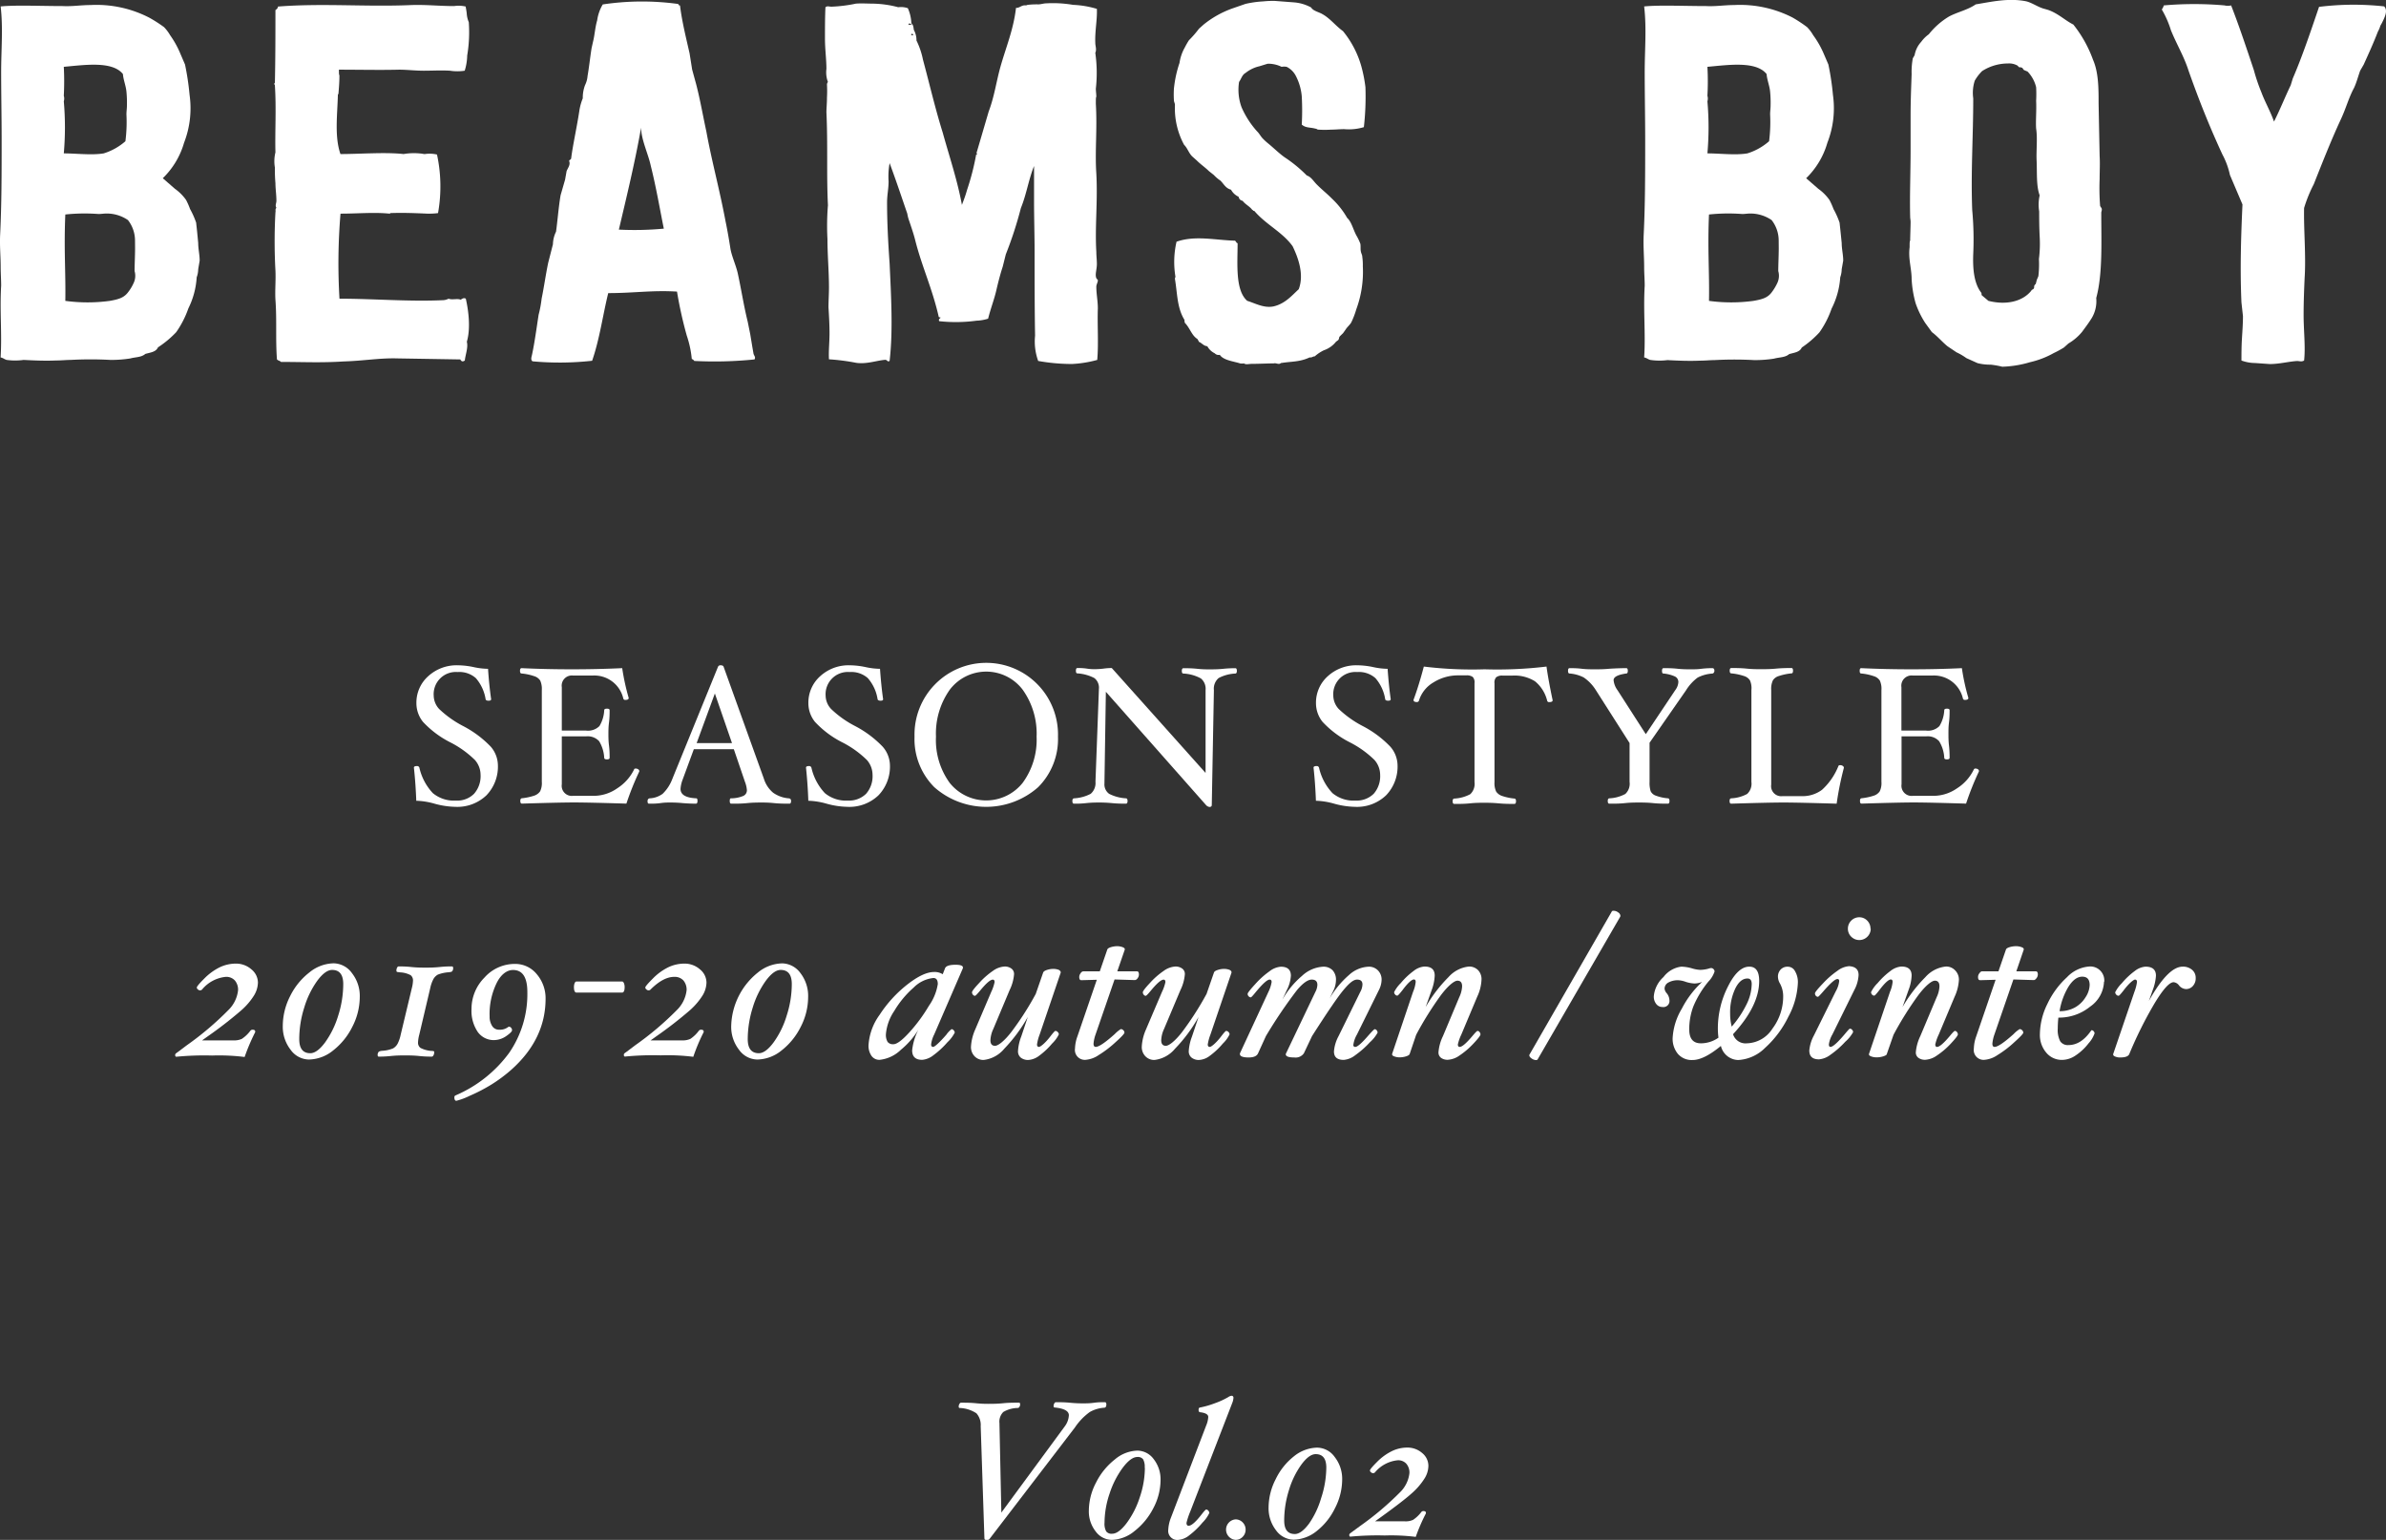
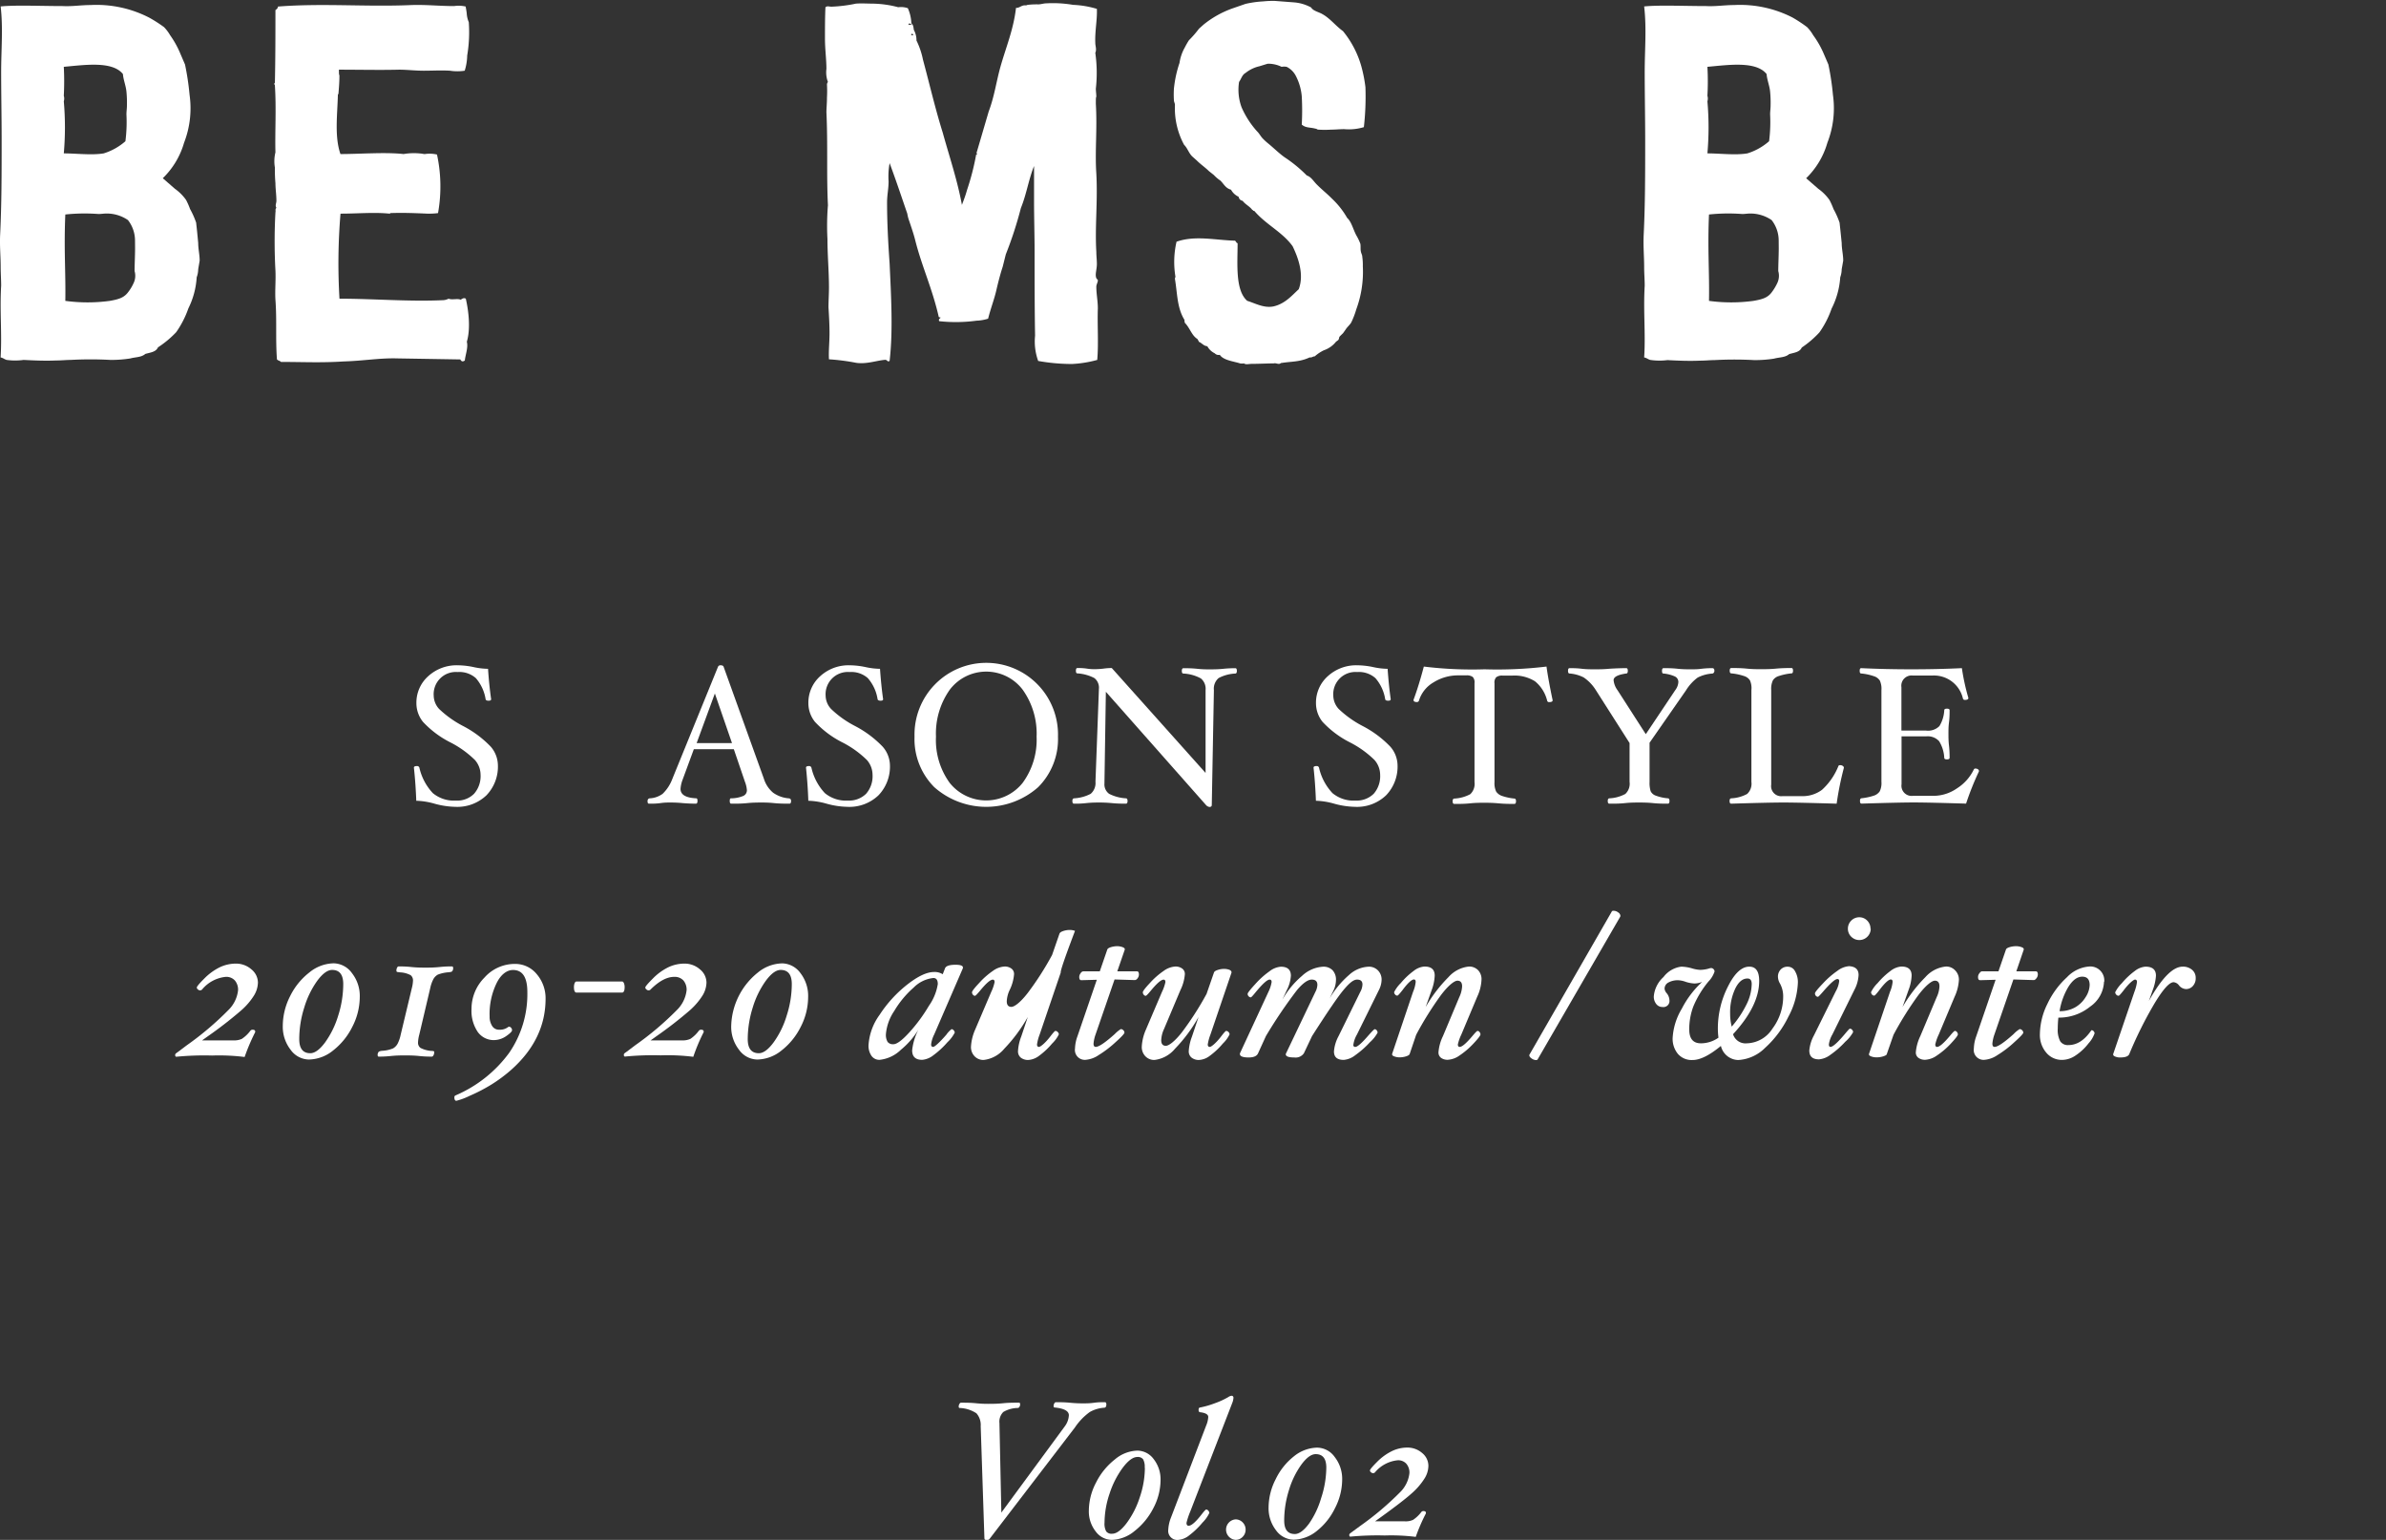
<svg xmlns="http://www.w3.org/2000/svg" viewBox="0 0 392.68 253.49">
  <rect x="0" y="0" width="392.68" height="253.49" fill="#333333" stroke="none" />
  <defs>
    <style>.cls-1{fill:#fff;}</style>
  </defs>
  <title>aw_v2</title>
  <g id="レイヤー_2" data-name="レイヤー 2">
    <g id="レイヤー_1-2" data-name="レイヤー 1">
      <path class="cls-1" d="M81.94,125.86a6.82,6.82,0,0,1-1.89,5.07,6.94,6.94,0,0,1-5.12,1.89,13.68,13.68,0,0,1-3.42-.52,12.15,12.15,0,0,0-3-.48c-.07-1.81-.19-3.63-.39-5.45,0-.17.16-.26.48-.26a.38.38,0,0,1,.42.26,9,9,0,0,0,2.22,4.2,5.45,5.45,0,0,0,3.78,1.22,3.91,3.91,0,0,0,3-1.12,4.39,4.39,0,0,0,1.07-3.14,3.72,3.72,0,0,0-.93-2.42,16.41,16.41,0,0,0-4-2.88,16,16,0,0,1-4.55-3.4,4.91,4.91,0,0,1-1.08-3.09,5.83,5.83,0,0,1,1.94-4.42,6.91,6.91,0,0,1,4.9-1.8,13.12,13.12,0,0,1,2.59.3,11.69,11.69,0,0,0,2.36.28c.12,1.88.3,3.53.51,5,0,.17-.14.25-.42.25s-.46-.08-.49-.25a6.93,6.93,0,0,0-1.61-3.47,4.09,4.09,0,0,0-3-1,3.65,3.65,0,0,0-3.93,3.91,3.3,3.3,0,0,0,.89,2.17,17.15,17.15,0,0,0,3.87,2.77,17.4,17.4,0,0,1,4.62,3.43A4.76,4.76,0,0,1,81.94,125.86Z" />
-       <path class="cls-1" d="M105.21,127a47,47,0,0,0-2.12,5.29c-4-.12-6.9-.19-8.61-.19s-4.55.07-8.59.19c-.17,0-.26-.15-.26-.44s.09-.42.26-.44a9.93,9.93,0,0,0,2-.42,1.94,1.94,0,0,0,1-.72,3.12,3.12,0,0,0,.28-1.57v-15.1a3.39,3.39,0,0,0-.26-1.56,1.8,1.8,0,0,0-1-.73,8.64,8.64,0,0,0-2.07-.44c-.17,0-.26-.15-.26-.44s.09-.44.26-.44q4,.19,8.27.19t8.29-.19a37.71,37.71,0,0,0,1.07,4.91c0,.21-.18.32-.56.32a.3.3,0,0,1-.33-.23,4.89,4.89,0,0,0-5.07-3.78H94.32a1.67,1.67,0,0,0-1.86,1.92v7.14h4a2.67,2.67,0,0,0,2.19-.74,5.53,5.53,0,0,0,.79-2.61c0-.17.15-.26.45-.26s.44.09.44.26c0,.53,0,1.21-.1,2s-.1,1.41-.1,1.91,0,1.14.1,1.92.1,1.52.1,2c0,.17-.15.26-.44.26s-.45-.09-.45-.26a5.88,5.88,0,0,0-.84-2.74,2.56,2.56,0,0,0-2.14-.79h-4v7.89a1.66,1.66,0,0,0,1.86,1.9h3.5a6.79,6.79,0,0,0,3.78-1.25,7.64,7.64,0,0,0,2.76-3.1c0-.1.13-.14.27-.14a.7.7,0,0,1,.4.12A.35.35,0,0,1,105.21,127Z" />
      <path class="cls-1" d="M130.19,131.86c0,.29-.09.44-.26.44-.73,0-1.57,0-2.5-.09s-1.49-.1-2.05-.1-1.47,0-2.43.1-1.88.09-2.6.09c-.17,0-.25-.14-.25-.44s.06-.44.19-.44a5.33,5.33,0,0,0,2-.38,1,1,0,0,0,.63-1,4.78,4.78,0,0,0-.32-1.34l-1.83-5.37h-6.58l-1.84,5a5.16,5.16,0,0,0-.35,1.54c0,.95.86,1.47,2.6,1.55.13,0,.19.15.19.44s-.09.44-.26.44q-1,0-2.13-.09c-.74-.07-1.39-.1-2-.1s-1,0-1.73.1-1.35.09-1.86.09c-.16,0-.24-.13-.24-.4s.12-.46.37-.48a3.9,3.9,0,0,0,2.11-.74,6.64,6.64,0,0,0,1.61-2.48l7.5-18.42a.42.42,0,0,1,.45-.26q.39,0,.48.24l6.63,18.44a4.89,4.89,0,0,0,1.51,2.29,5.16,5.16,0,0,0,2.56.93C130.08,131.44,130.19,131.59,130.19,131.86Zm-9.72-9.53-2.82-8.17-3,8.17Z" />
      <path class="cls-1" d="M146.46,125.86a6.82,6.82,0,0,1-1.89,5.07,6.92,6.92,0,0,1-5.12,1.89,13.74,13.74,0,0,1-3.42-.52,12.15,12.15,0,0,0-3-.48c-.06-1.81-.19-3.63-.38-5.45,0-.17.15-.26.48-.26a.38.38,0,0,1,.41.26,9,9,0,0,0,2.22,4.2,5.45,5.45,0,0,0,3.78,1.22,4,4,0,0,0,3-1.12,4.39,4.39,0,0,0,1.06-3.14,3.72,3.72,0,0,0-.93-2.42,16.41,16.41,0,0,0-4-2.88,16,16,0,0,1-4.55-3.4,4.91,4.91,0,0,1-1.08-3.09,5.83,5.83,0,0,1,1.94-4.42,6.91,6.91,0,0,1,4.9-1.8,13.12,13.12,0,0,1,2.59.3,11.69,11.69,0,0,0,2.36.28c.13,1.88.3,3.53.51,5,0,.17-.14.25-.41.25s-.47-.08-.5-.25a6.85,6.85,0,0,0-1.61-3.47,4.08,4.08,0,0,0-3-1,3.66,3.66,0,0,0-3.94,3.91,3.27,3.27,0,0,0,.9,2.17,16.68,16.68,0,0,0,3.87,2.77,17.48,17.48,0,0,1,4.61,3.43A4.76,4.76,0,0,1,146.46,125.86Z" />
      <path class="cls-1" d="M174.12,121.27a11.2,11.2,0,0,1-3.27,8.32,12.9,12.9,0,0,1-17.08,0,11.2,11.2,0,0,1-3.26-8.32,11.81,11.81,0,1,1,23.61,0Zm-3.52,0a12.43,12.43,0,0,0-2.29-7.73,7.53,7.53,0,0,0-12,0,12.49,12.49,0,0,0-2.27,7.73,12,12,0,0,0,2.26,7.61,7.68,7.68,0,0,0,12,0A12,12,0,0,0,170.6,121.27Z" />
      <path class="cls-1" d="M203.56,110.45c0,.27-.08.41-.25.43a6.49,6.49,0,0,0-2.75.74,2.3,2.3,0,0,0-.78,2l-.35,18.9c0,.21-.13.32-.39.32a.94.94,0,0,1-.51-.26L182,113.88l-.23,14.83a2.09,2.09,0,0,0,0,.24,1.9,1.9,0,0,0,.77,1.73,7,7,0,0,0,2.77.74c.17,0,.26.17.26.44s-.09.44-.26.44c-.56,0-1.32,0-2.29-.09s-1.61-.1-2.1-.1-1.26,0-2.17.1-1.55.09-2,.09c-.18,0-.26-.15-.26-.44s.09-.42.29-.44a6.73,6.73,0,0,0,2.72-.74,2.35,2.35,0,0,0,.79-2l.56-15.1v-.14a2,2,0,0,0-.75-1.82,7,7,0,0,0-2.81-.77c-.15,0-.22-.15-.22-.44s.08-.44.25-.44c.38,0,.9,0,1.57.1s1.05.09,1.35.09a12.3,12.3,0,0,0,1.35-.09,10.63,10.63,0,0,1,1.38-.1l15.44,17.27V113.6a2.2,2.2,0,0,0-.78-1.92,6.62,6.62,0,0,0-2.88-.8c-.17,0-.25-.16-.25-.43s.08-.45.25-.45c.58,0,1.35,0,2.31.1s1.59.09,2.09.09,1.25,0,2.16-.09,1.56-.1,2-.1C203.48,110,203.56,110.15,203.56,110.45Z" />
      <path class="cls-1" d="M230,125.86a6.82,6.82,0,0,1-1.89,5.07,6.92,6.92,0,0,1-5.12,1.89,13.68,13.68,0,0,1-3.42-.52,12.15,12.15,0,0,0-3-.48c-.07-1.81-.19-3.63-.39-5.45,0-.17.16-.26.48-.26a.38.38,0,0,1,.42.26,9,9,0,0,0,2.22,4.2,5.45,5.45,0,0,0,3.78,1.22,4,4,0,0,0,3-1.12,4.39,4.39,0,0,0,1.06-3.14,3.72,3.72,0,0,0-.93-2.42,16.41,16.41,0,0,0-4-2.88,16,16,0,0,1-4.55-3.4,4.91,4.91,0,0,1-1.08-3.09,5.83,5.83,0,0,1,1.94-4.42,6.91,6.91,0,0,1,4.9-1.8,13.12,13.12,0,0,1,2.59.3,11.69,11.69,0,0,0,2.36.28c.13,1.88.3,3.53.51,5,0,.17-.14.25-.42.25s-.46-.08-.49-.25a6.93,6.93,0,0,0-1.61-3.47,4.09,4.09,0,0,0-3-1,3.65,3.65,0,0,0-3.93,3.91,3.3,3.3,0,0,0,.89,2.17,17.15,17.15,0,0,0,3.87,2.77,17.4,17.4,0,0,1,4.62,3.43A4.76,4.76,0,0,1,230,125.86Z" />
      <path class="cls-1" d="M255.53,115.28c0,.2-.19.3-.58.3a.3.3,0,0,1-.32-.22,5.92,5.92,0,0,0-2-3.2,6.36,6.36,0,0,0-3.8-.94h-1.51a1.59,1.59,0,0,0-1.07.26,1.26,1.26,0,0,0-.29,1v16.27a3.17,3.17,0,0,0,.28,1.57,1.93,1.93,0,0,0,1,.72,9.27,9.27,0,0,0,2,.42c.17,0,.26.17.26.44s-.09.44-.26.44c-.72,0-1.57,0-2.57-.09s-1.73-.1-2.36-.1-1.46,0-2.41.1-1.85.09-2.57.09c-.17,0-.26-.15-.26-.44s.09-.42.26-.44a6.22,6.22,0,0,0,2.64-.72,2.32,2.32,0,0,0,.7-2V112.44a1.26,1.26,0,0,0-.29-1,1.66,1.66,0,0,0-1.09-.26h-1.25a7.58,7.58,0,0,0-4.11,1.15,5.25,5.25,0,0,0-2.4,3,.34.34,0,0,1-.36.24c-.36,0-.54-.12-.54-.35.6-1.62,1.16-3.44,1.7-5.49a65.52,65.52,0,0,0,10,.45,67.81,67.81,0,0,0,10.19-.45Q254.8,111.82,255.53,115.28Z" />
      <path class="cls-1" d="M282.15,110.44a.49.49,0,0,1-.11.31.32.32,0,0,1-.24.13,6.19,6.19,0,0,0-2.4.66,7.5,7.5,0,0,0-1.92,2.1l-6,8.63v6.44a4.58,4.58,0,0,0,.18,1.54,1.47,1.47,0,0,0,.85.73,7.51,7.51,0,0,0,2,.44c.17,0,.25.17.25.44s-.08.44-.25.44c-.72,0-1.53,0-2.42-.09s-1.63-.1-2.29-.1-1.44,0-2.38.1-1.85.09-2.56.09c-.18,0-.26-.15-.26-.44s.08-.42.26-.44a6.12,6.12,0,0,0,2.63-.72,2.3,2.3,0,0,0,.7-2v-6.38l-5.55-8.71a7,7,0,0,0-2-2.09,6.11,6.11,0,0,0-2.33-.65c-.17,0-.25-.15-.25-.44s.08-.44.25-.44c.51,0,1.19,0,2,.1s1.7.09,2.28.09,1.29,0,2.25-.09c1.12-.07,2.06-.1,2.81-.1.17,0,.25.15.25.44s-.08.44-.25.44c-1.39.2-2.09.56-2.09,1.1a3.36,3.36,0,0,0,.66,1.67l4.64,7.22,4.85-7.25a2.45,2.45,0,0,0,.51-1.32,1,1,0,0,0-.57-.93,5.91,5.91,0,0,0-1.93-.49c-.13,0-.19-.15-.19-.44s.08-.44.25-.44c.63,0,1.4,0,2.31.1s1.63.09,2.22.09,1.12,0,1.73-.09a15.71,15.71,0,0,1,1.76-.1C282.06,110,282.15,110.15,282.15,110.44Z" />
      <path class="cls-1" d="M303.46,126.4a50.88,50.88,0,0,0-1.19,5.9c-4.09-.12-7-.19-8.74-.19s-4.58.07-8.62.19c-.17,0-.26-.15-.26-.44s.09-.42.26-.44a6.12,6.12,0,0,0,2.63-.72,2.3,2.3,0,0,0,.7-2v-15.1A3.17,3.17,0,0,0,288,112a1.77,1.77,0,0,0-1-.72,9.25,9.25,0,0,0-2.07-.43c-.17,0-.26-.15-.26-.44s.09-.44.26-.44c.71,0,1.57,0,2.56.1s1.76.09,2.41.09,1.45,0,2.39-.09,1.83-.1,2.55-.1c.17,0,.25.15.25.44s-.08.44-.25.44a9.4,9.4,0,0,0-2.06.43,1.78,1.78,0,0,0-1,.71,3.3,3.3,0,0,0-.28,1.59v15.58a1.66,1.66,0,0,0,1.86,1.9h3.18a5.3,5.3,0,0,0,3.33-1.05,10.59,10.59,0,0,0,2.7-3.93q.06-.12.3-.12a.75.75,0,0,1,.4.12A.38.38,0,0,1,303.46,126.4Z" />
      <path class="cls-1" d="M325.68,127a46.88,46.88,0,0,0-2.11,5.29c-4-.12-6.9-.19-8.61-.19s-4.56.07-8.6.19c-.17,0-.25-.15-.25-.44s.08-.42.25-.44a9.9,9.9,0,0,0,2-.42,1.87,1.87,0,0,0,1-.72,3.12,3.12,0,0,0,.28-1.57v-15.1a3.26,3.26,0,0,0-.26-1.56,1.8,1.8,0,0,0-1-.73,8.64,8.64,0,0,0-2.07-.44c-.17,0-.25-.15-.25-.44s.08-.44.25-.44c2.7.13,5.45.19,8.27.19s5.61-.06,8.3-.19a36.13,36.13,0,0,0,1.07,4.91c0,.21-.19.32-.56.32a.31.31,0,0,1-.34-.23,4.89,4.89,0,0,0-5.07-3.78H314.8a1.68,1.68,0,0,0-1.87,1.92v7.14H317a2.64,2.64,0,0,0,2.18-.74,5.52,5.52,0,0,0,.8-2.61c0-.17.15-.26.44-.26s.44.09.44.26c0,.53,0,1.21-.1,2s-.09,1.41-.09,1.91,0,1.14.09,1.92.1,1.52.1,2c0,.17-.15.26-.44.26s-.44-.09-.44-.26a5.75,5.75,0,0,0-.85-2.74,2.54,2.54,0,0,0-2.13-.79h-4.05v7.89a1.67,1.67,0,0,0,1.87,1.9h3.49a6.84,6.84,0,0,0,3.79-1.25,7.54,7.54,0,0,0,2.75-3.1.27.27,0,0,1,.28-.14.72.72,0,0,1,.4.12A.34.34,0,0,1,325.68,127Z" />
      <path class="cls-1" d="M1.1,59.25c-.33-.08-.58-.33-1-.41C.35,54.93-.06,51.27.19,47c0-1-.08-2-.08-3.08,0-1.74-.17-3.32-.09-5.23.25-5,.25-10.14.25-15.79,0-3.66-.08-7.4-.08-11.06S.52,4.63.11,1.06C2.51.81,6.92,1,10.33,1c1.58.08,3-.17,4.57-.17a18.93,18.93,0,0,1,9.65,2.07A22.4,22.4,0,0,1,27,4.47,6.8,6.8,0,0,1,28,5.8,15.16,15.16,0,0,1,29.7,8.88l.75,1.74a43.91,43.91,0,0,1,.75,5,15.71,15.71,0,0,1-.91,7.89,13.21,13.21,0,0,1-3.5,5.83l2,1.74a7.75,7.75,0,0,1,1.83,1.83,11.49,11.49,0,0,1,.66,1.5,13.62,13.62,0,0,1,1,2.24l.17,1.58L32.62,40c0,1,.24,1.91.24,2.91l-.24,1.41a4,4,0,0,1-.25,1.33A13.28,13.28,0,0,1,31,50.77a15.82,15.82,0,0,1-2,3.91A16.45,16.45,0,0,1,26,57.18c-.33.75-1.16.83-2.08,1.08-.66.58-1.57.5-2.49.75a20.45,20.45,0,0,1-3.24.24,59.91,59.91,0,0,0-6.57,0c-.75,0-1.5.09-2.41.09-1.74.08-3.58,0-5.32-.09A10.28,10.28,0,0,1,1.1,59.25Zm9.4-43.48a1.56,1.56,0,0,1,0,.91,49.06,49.06,0,0,1,0,8.57c2.08,0,4.57.33,6.57,0a9.83,9.83,0,0,0,3.57-2,24.71,24.71,0,0,0,.17-4.41c0-.58.08-.92.08-1.5a18.73,18.73,0,0,0-.08-2.24c-.09-1-.5-1.91-.58-2.91C18.48,10,13.9,10.7,10.5,11A45.58,45.58,0,0,1,10.5,15.77ZM22.22,39.55a5.49,5.49,0,0,0-1.16-3.32,6.17,6.17,0,0,0-3.58-1.08c-.41,0-.83.08-1.25.08a30.28,30.28,0,0,0-5.48.08c-.25,5.74.08,9.56,0,14.22a27.15,27.15,0,0,0,7.32,0c1.41-.25,2.32-.5,3-1.41a7.33,7.33,0,0,0,.91-1.5,2.79,2.79,0,0,0,.17-2c0-1.08.08-2.49.08-3.74Z" />
      <path class="cls-1" d="M76.83,56.26c.25.92-.24,2.16-.33,3.08-.33.25-.58.17-.74-.17L65.44,59c-2.91-.09-5.65.41-8.89.5-3.66.24-6.73.08-10.31.08-.25-.25-.42-.17-.66-.42-.25-3.33,0-6.56-.25-9.81-.09-1.58.08-3.24,0-4.82a87.1,87.1,0,0,1,0-9.56c.08-.33-.09-.5.16-.75-.25-.41,0-.75,0-1.16,0-1-.16-2-.16-2.91a24.72,24.72,0,0,1-.09-2.58,6.09,6.09,0,0,1,.09-2.49c-.09-3.25.16-7.32-.09-11,0-.08,0-.08-.08-.16v-.26h.08c.09-4.07.09-8.39.09-12,.25-.17.41-.33.41-.58,7.32-.58,14.63.08,22-.25,2.33-.08,4.65.17,7,.17a4.92,4.92,0,0,1,1.91.08c0,.17.09.5.16,1.08a4.41,4.41,0,0,0,.34,1.49,23.08,23.08,0,0,1-.26,5.49,8.82,8.82,0,0,1-.41,2.5,7.77,7.77,0,0,1-2.41,0c-1.58-.09-2.74,0-4.32,0-1.41,0-2.75-.17-4.08-.17-3.24.08-6.48,0-9.89,0,0,.58,0,.83.08.92v.16c0,1-.08,1.91-.16,2.91l-.09.09c-.08,3.4-.58,6.89.42,9.81,3.25,0,7.4-.34,10.39,0a10,10,0,0,1,2.75-.09c.24,0,.5.09.75.09a5.34,5.34,0,0,1,2,.08,24.93,24.93,0,0,1,.17,9.64,11.47,11.47,0,0,1-1.75.09c-2.07-.09-4.08-.17-6.15-.09,0,.09,0,.17-.09.09-2.57-.26-5.15,0-8.06,0a98,98,0,0,0-.17,14c5.41,0,11.56.5,16.88.25a2.26,2.26,0,0,0,1.08-.25c.59.25,1.42-.08,2,.17.33-.25.58-.33.83-.17C77.08,51,77.5,54,76.83,56.26Z" />
-       <path class="cls-1" d="M124,58.17c.08.42.42.59.17,1a65.2,65.2,0,0,1-9.9.25.89.89,0,0,0-.42-.33,16.72,16.72,0,0,0-.82-3.83A66.87,66.87,0,0,1,111.42,48c-4.08-.25-7.07.25-11.32.25-.9,3.66-1.41,7.56-2.65,11.14a48.73,48.73,0,0,1-9.81.09c-.34-.26-.17-.67-.08-1.09.41-1.91.74-4.32,1.08-6.56a18.8,18.8,0,0,0,.5-2.67c.41-2,.66-3.9,1.08-5.9L91,40.21a5,5,0,0,1,.51-2.07c.24-1.66.41-4,.75-6L93,29.57l.25-1.41c.25-.58.67-1.08.41-1.66.09-.25.26-.17.34-.41.25-2.08.91-5,1.33-7.74a9,9,0,0,1,.58-2.16A5.89,5.89,0,0,1,96.29,14a4.13,4.13,0,0,0,.41-1.5c.25-1.41.41-3,.66-4.57l.26-1.16c.24-.92.33-2.33.66-3.41A7,7,0,0,1,99.2.73,43.59,43.59,0,0,1,111.5.64c.25,0,.16.34.41.25.34,2.74,1,5.32,1.58,7.9l.42,2.66.66,2.41c.67,2.58,1.09,5.07,1.67,7.74.91,5,2.16,9.47,3.16,14.79.33,1.58.58,3.08.83,4.66.25,1.25.83,2.49,1.16,3.82.59,2.66,1,5.41,1.66,8.07l.42,2.08.33,2ZM109.25,37.64c-.66-3.24-1.24-6.73-2.16-10.4-.41-1.9-1.58-4.31-1.58-6.23-1,5.66-2.33,11.15-3.66,16.79A52.59,52.59,0,0,0,109.25,37.64Z" />
      <path class="cls-1" d="M180.58,59.25a19.15,19.15,0,0,1-4.16.67,31.58,31.58,0,0,1-5.56-.5,9.46,9.46,0,0,1-.51-4.16c-.08-4.65-.08-9.06-.08-14,0-2.24-.09-5.57-.09-8.14V27.33c-.9,2.24-1.24,4.66-2.16,6.9a63.79,63.79,0,0,1-2.49,7.65l-.5,2c-.41,1.25-.75,2.58-1.08,4s-.91,2.91-1.33,4.58a7,7,0,0,1-1.91.33,25.2,25.2,0,0,1-6.15.08c-.09-.33,0-.33.25-.58-.09-.08-.34,0-.34-.24-1.08-4.66-2.74-8.16-3.82-12.4-.26-1.08-.67-2.24-1-3.24a6.26,6.26,0,0,1-.33-1.24c-.92-2.67-1.83-5.41-2.91-8.32a12.32,12.32,0,0,0-.17,3c0,1.24-.25,2.24-.25,3.48,0,3.25.17,6.49.42,10.07.24,5.32.58,11,0,16-.33.25-.33-.08-.66-.17-1.42.09-3.08.75-4.83.5a34.82,34.82,0,0,0-4.49-.58c-.08-1.41.09-2.74.09-4.32,0-1.41-.09-2.91-.17-4.24,0-1.08.08-2.17.08-3.24,0-2.67-.25-5.32-.25-8a41.28,41.28,0,0,1,.08-5.56c-.25-5.08,0-10-.25-15.3,0-.67.09-1.49.09-2.41a19.39,19.39,0,0,0,0-2.16.65.65,0,0,1,.16-.42,4.48,4.48,0,0,1-.25-2.16c0-1.58-.24-3.25-.24-5s0-3.5.08-5.15c.33-.25.58-.09,1-.09a23.64,23.64,0,0,0,4-.5c.91-.08,1.91,0,2.91,0a17.32,17.32,0,0,1,4.07.59,3.43,3.43,0,0,1,1.58.16,6.69,6.69,0,0,1,.58,2.5c.34.25.34.66.41,1.08a3.51,3.51,0,0,1,.43,1.74,12.93,12.93,0,0,1,1.07,3.16c1.08,4,2,8,3.25,12,1.08,3.91,2.41,7.82,3.16,11.9.25-.67.58-1.5.83-2.42a41.22,41.22,0,0,0,1.49-5.74c0-.24.26-.08.17-.33-.08.09-.08,0-.08-.08l2-6.82c.92-2.41,1.25-4.91,1.92-7.31.91-3.24,2.16-6.15,2.57-9.73.59,0,.75-.33,1.34-.42h.24c.25,0,.25-.08.34-.08a12.74,12.74,0,0,1,1.75-.08c.41,0,.9-.17,1.32-.17a19.53,19.53,0,0,1,4.41.25,15.61,15.61,0,0,1,3.91.66c.08,1.75-.34,3.66-.26,5.58,0,.58.26,1.07,0,1.66a23.24,23.24,0,0,1,.09,5.9c0,.41.08.92.08,1.33-.08.08-.08.42-.08,1.16.25,4.24-.17,7.9.08,11.48.25,4.65-.25,8.81,0,12.88,0,.67.09,1.34.09,2,0,.92-.34,1.74-.09,2.33.09.25.25.16.25.41s-.25.67-.25,1c0,1.24.25,2.33.25,3.57C180.58,53.52,180.82,56.51,180.58,59.25Zm-31-55.36c-.08,0-.08.25,0,.25,0-.25.67.16.41-.17-.08.08-.08.08-.08,0l-.08-.08Zm.5,1.66c0,.09-.17,0-.09.25.17,0,.26,0,.34-.09C150.24,5.64,150.15,5.55,150.07,5.55Z" />
      <path class="cls-1" d="M224.72,14.36a44.6,44.6,0,0,1-.26,6.57,8.53,8.53,0,0,1-3.24.33c-.75,0-1.41.08-2.16.08a16,16,0,0,1-2.08,0c-.25,0-.25-.16-.49-.16-.92-.25-1.58-.09-2.25-.67a42.36,42.36,0,0,0,0-4.65,8.92,8.92,0,0,0-1-3.41A3.39,3.39,0,0,0,211.75,11a2.56,2.56,0,0,0-.83,0,5,5,0,0,0-2.25-.51c-.08,0-.58.17-1.41.42A5.62,5.62,0,0,0,205,12c-.59.33-.67.91-1.08,1.49a8.35,8.35,0,0,0,.41,4.16,14.68,14.68,0,0,0,2.58,4c.34.32.58.82.92,1.16a9.38,9.38,0,0,0,.91.83c.91.75,1.74,1.58,2.66,2.24a22.43,22.43,0,0,1,3.66,3c.75.26,1.08.92,1.66,1.5.92.92,1.58,1.41,2.5,2.33a13.59,13.59,0,0,1,2.49,3.16c.75.67,1,2,1.58,3a8.24,8.24,0,0,1,.59,1.25c.08.42,0,.83.08,1.25s.24.58.24.91a9.37,9.37,0,0,1,.09,1.58,17.83,17.83,0,0,1-1.08,7.07,13.52,13.52,0,0,1-.83,2.16c-.25.42-.67.75-.92,1.16l-.42.59-.5.49c-.25.25-.08.42-.32.67l-.34.25a4.32,4.32,0,0,1-2,1.41,6.53,6.53,0,0,0-1.5,1c-.33,0-.5.25-.83.17-1.58.75-2.91.66-4.57.91-.25,0-.25.16-.51.16s-.58-.16-.83-.08c-1,0-2.4.08-3.65.08-.41,0-1,.17-1.25-.08a1.83,1.83,0,0,1-.66,0c-1-.33-2.75-.5-3.33-1.41a.85.85,0,0,1-.83-.25A2.73,2.73,0,0,1,198.7,57c-.67-.08-.84-.5-1.42-.75,0-.25-.25-.33-.17-.42-1-.58-1.24-1.82-2.16-2.74.09-.25-.08-.16,0-.41-1.25-2-1.17-4.33-1.58-6.74,0-.16,0-.25.09-.33a14.82,14.82,0,0,1,.17-5.82c3.07-1.08,6.39-.25,9.63-.17.26.25.17.34.42.42,0,3.33-.42,7.73,1.58,9.48,1.33.41,2.75,1.24,4.33.92,1.91-.43,3.07-1.84,4.15-2.83.92-2.42-.08-5.16-1-7.07-1.66-2.33-4.4-3.57-6.31-5.82-.26,0-.09-.08-.34-.17-.41-.58-1.16-.91-1.58-1.49a.78.78,0,0,1-.66-.67,2.67,2.67,0,0,1-1.25-1.16c-.91-.25-1.16-.92-1.75-1.5a6,6,0,0,1-1.08-.92l-.83-.66c-.58-.58-1.33-1.08-2-1.75l-.74-.66c-.58-.58-.75-1.33-1.33-1.91a12.63,12.63,0,0,1-1.5-6.57c0-.24-.17-.5-.17-.75a15.22,15.22,0,0,1,0-1.91,19.09,19.09,0,0,1,.92-4.24A7.24,7.24,0,0,1,195,7.8a12.17,12.17,0,0,1,.67-1.17,17.68,17.68,0,0,0,1.66-1.91l.75-.67a16.09,16.09,0,0,1,4.74-2.66l2.16-.75a17.13,17.13,0,0,1,2.91-.41,15.9,15.9,0,0,1,1.91-.08l3.15.24a7,7,0,0,1,2.83.84c.34.58,1.25.74,1.83,1.08,1.33.74,2.16,1.91,3.42,2.82a16,16,0,0,1,3,5.74A23.31,23.31,0,0,1,224.72,14.36Z" />
      <path class="cls-1" d="M271.59,59.25c-.33-.08-.58-.33-1-.41.26-3.91-.16-7.57.09-11.81,0-1-.09-2-.09-3.08,0-1.74-.16-3.32-.08-5.23.25-5,.25-10.14.25-15.79,0-3.66-.08-7.4-.08-11.06s.33-7.24-.09-10.81C273,.81,277.41,1,280.83,1c1.57.08,3-.17,4.57-.17A18.91,18.91,0,0,1,295,2.88a22.4,22.4,0,0,1,2.41,1.59,6.73,6.73,0,0,1,1,1.33,15.18,15.18,0,0,1,1.75,3.08l.75,1.74a43.91,43.91,0,0,1,.75,5,15.6,15.6,0,0,1-.92,7.89,13.19,13.19,0,0,1-3.49,5.83l2,1.74a7.75,7.75,0,0,1,1.83,1.83,11.43,11.43,0,0,1,.67,1.5,13.62,13.62,0,0,1,1,2.24l.17,1.58L303.1,40c0,1,.25,1.91.25,2.91l-.25,1.41a4.2,4.2,0,0,1-.24,1.33,13.28,13.28,0,0,1-1.42,5.15,15.51,15.51,0,0,1-2,3.91,16.39,16.39,0,0,1-2.91,2.5c-.33.75-1.17.83-2.07,1.08-.67.58-1.58.5-2.5.75a20.45,20.45,0,0,1-3.24.24,59.91,59.91,0,0,0-6.57,0c-.75,0-1.49.09-2.41.09-1.75.08-3.57,0-5.32-.09A10.27,10.27,0,0,1,271.59,59.25ZM281,15.77a1.56,1.56,0,0,1,0,.91,49.06,49.06,0,0,1,0,8.57c2.09,0,4.58.33,6.58,0a9.83,9.83,0,0,0,3.57-2,24.71,24.71,0,0,0,.17-4.41c0-.58.08-.92.08-1.5a18.73,18.73,0,0,0-.08-2.24c-.09-1-.5-1.91-.58-2.91C289,10,284.4,10.7,281,11A43,43,0,0,1,281,15.77Zm11.73,23.78a5.49,5.49,0,0,0-1.16-3.32A6.19,6.19,0,0,0,288,35.15c-.41,0-.83.08-1.25.08a30.42,30.42,0,0,0-5.49.08c-.25,5.74.09,9.56,0,14.22a27.15,27.15,0,0,0,7.32,0c1.42-.25,2.33-.5,3-1.41a8.35,8.35,0,0,0,.91-1.5,2.79,2.79,0,0,0,.17-2c0-1.08.08-2.49.08-3.74Z" />
-       <path class="cls-1" d="M345.91,34.48c0,.25-.09.33-.09.58,0,4.66.25,10.06-.83,14a5.43,5.43,0,0,1-.75,3.32c-.58.92-.91,1.33-1.58,2.25a8.44,8.44,0,0,1-2.24,1.91l-.75.67a16.08,16.08,0,0,1-1.67.91,14.5,14.5,0,0,1-3.89,1.5,17.75,17.75,0,0,1-4.58.75,14.17,14.17,0,0,0-1.91-.34,8.38,8.38,0,0,1-2.16-.25l-1.84-.83A9.85,9.85,0,0,0,322,58l-1.49-1c-.91-.75-1.66-1.66-2.57-2.33l-1.09-1.5a14.81,14.81,0,0,1-1.58-3.24,18,18,0,0,1-.66-4c0-1.74-.58-3.32-.33-5.23,0-.67,0-1,.09-1.09,0-.74.07-2.32.07-3.07,0-.33-.07-.58-.07-.83-.09-3.57.07-7.32.07-11.06V19.1c0-2.42.08-4.32.17-6.9a12.22,12.22,0,0,1,.16-2.41c0-.25.26-.5.34-.75a4.34,4.34,0,0,1,1.08-2.16,5.44,5.44,0,0,1,1.25-1.24,12.33,12.33,0,0,1,3.32-2.92c1.41-.75,3.08-1.08,4.4-2,2.58-.42,5.41-1.09,8.32-.5,1,.25,2,1,3,1.24l.59.17c1.66.58,2.82,1.75,4.15,2.41a20.36,20.36,0,0,1,3.25,5.82c.91,2.08.91,4.74.91,7.16l.17,8.64c.08,1.25,0,2.58,0,3.82a37.52,37.52,0,0,0,.08,4.41C345.74,34.15,345.91,34.23,345.91,34.48Zm-10.23,4.41c-.08-1.67-.08-3-.08-4.08a7.11,7.11,0,0,1,.08-2.65c-.58-1.59-.41-3.75-.5-5.75-.08-1.57.17-3.65-.08-5.23-.09-1.25.08-3,0-4.58a20.92,20.92,0,0,0,0-2.24,5.57,5.57,0,0,0-1.41-2.58l-.59-.25c-.25-.25-.16-.33-.42-.41-.07-.08-.32,0-.41-.08l-.25-.25a2.83,2.83,0,0,0-1.58-.34,7.86,7.86,0,0,0-4.23,1.25A7.39,7.39,0,0,0,325,13.28a6.51,6.51,0,0,0-.25,2.91c0,6.4-.41,12.06-.17,18.37a52.6,52.6,0,0,1,.17,7.23c-.09,2.33.08,4.83,1.33,6.41.08.24,0,.33.08.41l1.09.92c3,.75,5.64.08,7.05-1.67.09-.24.34-.16.43-.41.08-.08,0-.33.08-.42.09-.24.24-.24.24-.33l.17-.66a6.39,6.39,0,0,0,.25-.59,16.91,16.91,0,0,0,.09-2.82A19.83,19.83,0,0,0,335.68,38.89Z" />
-       <path class="cls-1" d="M392,3.8l-.24.42a5,5,0,0,1-.42,1c-.74,1.92-1.58,3.75-2.33,5.41l-.58,1c-.33.91-.58,1.91-1,2.82-.91,1.67-1.33,3.41-2.24,5.32-1.58,3.41-3.08,7.24-4.4,10.56a22.79,22.79,0,0,0-1.59,3.91c-.08,3.57.33,7.82.09,11.47-.09,2-.17,4.08-.17,6.16,0,2.57.33,5.23.08,7.48-.42.25-.75.08-1.16.08-1.42.09-2.91.5-4.49.5l-2.42-.17a6.64,6.64,0,0,1-2.24-.41c0-1,0-2.25.08-3.57s.17-2.5.17-3.74l-.25-2.25c-.24-5.33-.08-10.81.17-16.13L367,28.82a12.81,12.81,0,0,0-1.25-3.4c-2-4.33-3.82-8.82-5.57-13.8-.74-2.33-2-4.41-2.9-6.65a16.11,16.11,0,0,0-1.5-3.41,1.91,1.91,0,0,0,.33-.67,57.31,57.31,0,0,1,10,0,2.19,2.19,0,0,0,1.08,0c1.33,3.41,2.49,6.91,3.74,10.64a30.34,30.34,0,0,0,1.24,3.66c.58,1.58,1.5,3.16,2.08,4.83,1-2,1.83-4.08,2.75-6l.33-1.08c1.58-3.66,3-7.9,4.33-11.81a46.11,46.11,0,0,1,10.71-.08C393.05,1.73,392.46,2.88,392,3.8Z" />
      <path class="cls-1" d="M42.45,161.74a4.26,4.26,0,0,1-.68,2.19,11.09,11.09,0,0,1-2.12,2.44,66.9,66.9,0,0,1-5.29,4.11l-1.11.79H38.4a3.1,3.1,0,0,0,1.4-.25,5.7,5.7,0,0,0,1.39-1.32.44.44,0,0,1,.36-.19q.45,0,.45.3l0,.1A32.55,32.55,0,0,0,40.26,174a34.2,34.2,0,0,0-5.35-.24,47.83,47.83,0,0,0-5.88.2c-.13,0-.2-.1-.2-.3s.16-.27.47-.5l1.42-1.07a50.16,50.16,0,0,0,6.83-5.78A5.36,5.36,0,0,0,39.18,163a2.34,2.34,0,0,0-.53-1.6,1.91,1.91,0,0,0-1.49-.59,5.79,5.79,0,0,0-3.91,2.09.44.44,0,0,1-.33.13.51.51,0,0,1-.36-.16.39.39,0,0,1-.17-.3c0-.17.41-.66,1.23-1.48a9.43,9.43,0,0,1,2.53-1.85,6.15,6.15,0,0,1,2.61-.61,3.82,3.82,0,0,1,2.61.94A2.83,2.83,0,0,1,42.45,161.74Z" />
      <path class="cls-1" d="M59.21,164.13A10.76,10.76,0,0,1,58,169a11.3,11.3,0,0,1-3.18,3.93,6.5,6.5,0,0,1-4,1.49,3.78,3.78,0,0,1-3-1.62,6.16,6.16,0,0,1-1.28-3.93A10.85,10.85,0,0,1,47.74,164a11.17,11.17,0,0,1,3.18-3.92,6.5,6.5,0,0,1,4-1.5,3.79,3.79,0,0,1,3,1.61A6.08,6.08,0,0,1,59.21,164.13ZM56.49,162c0-1.55-.61-2.33-1.83-2.33-.75,0-1.57.6-2.45,1.79a14.85,14.85,0,0,0-2.14,4.41,17.22,17.22,0,0,0-.82,5.18c0,1.55.6,2.33,1.82,2.33.74,0,1.56-.6,2.44-1.79a14.92,14.92,0,0,0,2.15-4.4A17.25,17.25,0,0,0,56.49,162Z" />
      <path class="cls-1" d="M74.58,159.41a.73.73,0,0,1-.12.41.35.35,0,0,1-.27.18l-.3.05a6.05,6.05,0,0,0-1.83.39,1.93,1.93,0,0,0-.76.79,5.84,5.84,0,0,0-.5,1.46L69,170.34a5.68,5.68,0,0,0-.2,1.26,1.06,1.06,0,0,0,.39.9A4.55,4.55,0,0,0,71,173c.27,0,.43.06.45.1a.36.36,0,0,1,0,.21.8.8,0,0,1-.12.43c-.08.14-.16.2-.25.2-.45,0-1.15,0-2.08-.1s-1.83-.1-2.37-.1-1.32,0-2.31.1-1.55.1-2,.1c-.11,0-.17-.1-.17-.3a.79.79,0,0,1,.12-.42c.08-.13.29-.21.65-.24a5.36,5.36,0,0,0,1.78-.4,2,2,0,0,0,.74-.77,5.84,5.84,0,0,0,.5-1.46l1.83-7.65a5.68,5.68,0,0,0,.2-1.26,1.09,1.09,0,0,0-.38-.9,4,4,0,0,0-1.75-.47l-.43-.06c-.11,0-.17-.09-.17-.27a1,1,0,0,1,.11-.44c.07-.14.16-.21.26-.21.44,0,1.13,0,2.08.1s1.82.1,2.37.1,1.31,0,2.29-.1,1.57-.1,2-.1C74.53,159.08,74.58,159.19,74.58,159.41Z" />
      <path class="cls-1" d="M89.79,164.4q0,6.71-5.71,11.76a24.73,24.73,0,0,1-3.18,2.36,27.6,27.6,0,0,1-3.62,1.88,11.07,11.07,0,0,1-2.17.81q-.33,0-.33-.57a.31.31,0,0,1,.18-.31,21.35,21.35,0,0,0,8.83-7,17.06,17.06,0,0,0,3-10c0-2.43-.78-3.65-2.36-3.65-1,0-2,.73-2.71,2.18a11.62,11.62,0,0,0-1.14,5.45A2.81,2.81,0,0,0,81,168.9a1.29,1.29,0,0,0,1.11.61,2.28,2.28,0,0,0,1.59-.49l.1,0a.43.43,0,0,1,.32.18.56.56,0,0,1,.15.39c0,.22-.34.54-1,1a3.61,3.61,0,0,1-1.93.63,3.23,3.23,0,0,1-2.74-1.38,6.2,6.2,0,0,1-1-3.73,7.32,7.32,0,0,1,2.13-5.18,6.67,6.67,0,0,1,5-2.25,4.56,4.56,0,0,1,3.61,1.69A6.1,6.1,0,0,1,89.79,164.4Z" />
      <path class="cls-1" d="M102.8,162.5c0,.6-.15.9-.43.9H94.89c-.29,0-.43-.3-.43-.9a1.8,1.8,0,0,1,.11-.65c.08-.19.19-.28.32-.28h7.48c.13,0,.23.09.31.27A1.62,1.62,0,0,1,102.8,162.5Z" />
      <path class="cls-1" d="M116.27,161.74a4.26,4.26,0,0,1-.68,2.19,11.36,11.36,0,0,1-2.12,2.44,66.9,66.9,0,0,1-5.29,4.11l-1.11.79h5.15a3.13,3.13,0,0,0,1.4-.25A5.7,5.7,0,0,0,115,169.7a.44.44,0,0,1,.36-.19q.45,0,.45.3l0,.1a29.8,29.8,0,0,0-1.71,4.06,34.29,34.29,0,0,0-5.35-.24,47.6,47.6,0,0,0-5.88.2c-.14,0-.2-.1-.2-.3s.16-.27.47-.5l1.42-1.07a50.16,50.16,0,0,0,6.83-5.78A5.42,5.42,0,0,0,113,163a2.34,2.34,0,0,0-.53-1.6,1.93,1.93,0,0,0-1.5-.59c-1.21,0-2.51.69-3.91,2.09a.42.42,0,0,1-.33.13.49.49,0,0,1-.35-.16.41.41,0,0,1-.18-.3c0-.17.42-.66,1.24-1.48a9.28,9.28,0,0,1,2.53-1.85,6.11,6.11,0,0,1,2.61-.61,3.82,3.82,0,0,1,2.61.94A2.83,2.83,0,0,1,116.27,161.74Z" />
      <path class="cls-1" d="M133,164.13A10.76,10.76,0,0,1,131.8,169a11.3,11.3,0,0,1-3.18,3.93,6.5,6.5,0,0,1-4,1.49,3.77,3.77,0,0,1-3-1.62,6.11,6.11,0,0,1-1.28-3.93,11.64,11.64,0,0,1,4.4-8.78,6.5,6.5,0,0,1,4-1.5,3.8,3.8,0,0,1,3,1.61A6.13,6.13,0,0,1,133,164.13ZM130.31,162c0-1.55-.61-2.33-1.83-2.33-.76,0-1.57.6-2.45,1.79a14.86,14.86,0,0,0-2.15,4.41,17.54,17.54,0,0,0-.82,5.18c0,1.55.61,2.33,1.83,2.33.74,0,1.55-.6,2.43-1.79a14.68,14.68,0,0,0,2.15-4.4A17,17,0,0,0,130.31,162Z" />
      <path class="cls-1" d="M158.46,159.41l-4.72,10.9a4.84,4.84,0,0,0-.5,1.63c0,.26.11.4.34.4s1-.67,2.16-2a4.19,4.19,0,0,1,.86-.92.5.5,0,0,1,.36.19.61.61,0,0,1,.17.38,5.88,5.88,0,0,1-1.21,1.59,14.05,14.05,0,0,1-2.3,2.13,3.44,3.44,0,0,1-1.84.76c-1.11,0-1.66-.52-1.66-1.56a9.52,9.52,0,0,1,1.4-4.05,13.17,13.17,0,0,1-3.24,3.94,5.92,5.92,0,0,1-3.51,1.67,1.57,1.57,0,0,1-1.33-.64,2.89,2.89,0,0,1-.5-1.78,9.48,9.48,0,0,1,1.83-5,20.63,20.63,0,0,1,4.49-4.93c1.78-1.4,3.26-2.11,4.46-2.11a2.49,2.49,0,0,1,1.43.37l.39-1c.16-.37.74-.56,1.72-.56.81,0,1.22.15,1.22.46ZM154.34,162c0-.67-.24-1-.73-1a5.35,5.35,0,0,0-3.24,1.57,15.87,15.87,0,0,0-3.2,3.86,8,8,0,0,0-1.37,3.81,2.29,2.29,0,0,0,.28,1.28,1.12,1.12,0,0,0,.95.38c.57,0,1.44-.65,2.62-1.94a26.92,26.92,0,0,0,3.23-4.39A8.53,8.53,0,0,0,154.34,162Z" />
-       <path class="cls-1" d="M174.57,160.11l-3.47,10.2a7.34,7.34,0,0,0-.43,1.63c0,.26.11.4.33.4s1-.59,1.89-1.76c.45-.58.71-.87.8-.87a.51.51,0,0,1,.39.19.52.52,0,0,1,.18.38,5.26,5.26,0,0,1-1.1,1.5,12.13,12.13,0,0,1-2.12,2,3.27,3.27,0,0,1-1.77.71,1.92,1.92,0,0,1-1.28-.39,1.33,1.33,0,0,1-.45-1.07,7.83,7.83,0,0,1,.53-2.39l1.08-3.22a25.76,25.76,0,0,1-3.87,5.22,5.17,5.17,0,0,1-3.39,1.85,2,2,0,0,1-1.49-.6,2.18,2.18,0,0,1-.6-1.59,8.1,8.1,0,0,1,.67-2.76l2.66-6.24a7.35,7.35,0,0,0,.56-1.63c0-.27-.1-.4-.3-.4-.41,0-1.12.62-2.12,1.85-.46.54-.72.81-.8.81a.45.45,0,0,1-.35-.18.62.62,0,0,1-.15-.39c0-.19.39-.7,1.16-1.52a12.57,12.57,0,0,1,2.26-2,3.62,3.62,0,0,1,1.91-.73,1.8,1.8,0,0,1,1.16.34,1.09,1.09,0,0,1,.43.92,7.21,7.21,0,0,1-.73,2.62l-2.69,6.41a4.83,4.83,0,0,0-.47,1.83c0,.62.25.93.76.93s1.52-.77,2.7-2.3a48.71,48.71,0,0,0,4-6.24l1.22-3.52c.06-.16.26-.31.6-.42a3.31,3.31,0,0,1,1.08-.18,2.49,2.49,0,0,1,.87.15C174.45,159.76,174.58,159.91,174.57,160.11Z" />
+       <path class="cls-1" d="M174.57,160.11l-3.47,10.2a7.34,7.34,0,0,0-.43,1.63c0,.26.11.4.33.4s1-.59,1.89-1.76c.45-.58.71-.87.8-.87a.51.51,0,0,1,.39.19.52.52,0,0,1,.18.38,5.26,5.26,0,0,1-1.1,1.5,12.13,12.13,0,0,1-2.12,2,3.27,3.27,0,0,1-1.77.71,1.92,1.92,0,0,1-1.28-.39,1.33,1.33,0,0,1-.45-1.07,7.83,7.83,0,0,1,.53-2.39l1.08-3.22a25.76,25.76,0,0,1-3.87,5.22,5.17,5.17,0,0,1-3.39,1.85,2,2,0,0,1-1.49-.6,2.18,2.18,0,0,1-.6-1.59,8.1,8.1,0,0,1,.67-2.76l2.66-6.24a7.35,7.35,0,0,0,.56-1.63c0-.27-.1-.4-.3-.4-.41,0-1.12.62-2.12,1.85-.46.54-.72.81-.8.81a.45.45,0,0,1-.35-.18.62.62,0,0,1-.15-.39c0-.19.39-.7,1.16-1.52a12.57,12.57,0,0,1,2.26-2,3.62,3.62,0,0,1,1.91-.73,1.8,1.8,0,0,1,1.16.34,1.09,1.09,0,0,1,.43.92,7.21,7.21,0,0,1-.73,2.62a4.83,4.83,0,0,0-.47,1.83c0,.62.25.93.76.93s1.52-.77,2.7-2.3a48.71,48.71,0,0,0,4-6.24l1.22-3.52c.06-.16.26-.31.6-.42a3.31,3.31,0,0,1,1.08-.18,2.49,2.49,0,0,1,.87.15C174.45,159.76,174.58,159.91,174.57,160.11Z" />
      <path class="cls-1" d="M187.44,160.41a1,1,0,0,1-.22.63.61.61,0,0,1-.44.3l-3.35-.1-3.13,9.07a6,6,0,0,0-.33,1.5c0,.35.12.53.36.53.52,0,1.56-.71,3.13-2.11a5,5,0,0,1,1-.82.59.59,0,0,1,.42.19.58.58,0,0,1,.18.38c0,.18-.48.7-1.46,1.58a17.68,17.68,0,0,1-2.76,2.11,4.41,4.41,0,0,1-2.09.79,1.63,1.63,0,0,1-1.83-1.86,6.42,6.42,0,0,1,.4-2l3.19-9.31-2.56.07c-.22,0-.33-.18-.33-.53a1,1,0,0,1,.23-.62.57.57,0,0,1,.44-.31H181l1.23-3.57c.05-.17.25-.3.6-.41a3.82,3.82,0,0,1,1-.16,2.74,2.74,0,0,1,.87.14c.27.1.41.21.41.34l0,.09-1.23,3.57h3.2C187.32,159.88,187.44,160.06,187.44,160.41Z" />
      <path class="cls-1" d="M202.68,160.11l-3.47,10.2a7.62,7.62,0,0,0-.44,1.63c0,.26.11.4.34.4s1-.59,1.89-1.76c.44-.58.71-.87.8-.87a.52.52,0,0,1,.39.19.55.55,0,0,1,.17.38,5.26,5.26,0,0,1-1.1,1.5,12.13,12.13,0,0,1-2.12,2,3.22,3.22,0,0,1-1.77.71,1.89,1.89,0,0,1-1.27-.39,1.31,1.31,0,0,1-.46-1.07,8.15,8.15,0,0,1,.53-2.39l1.08-3.22a25,25,0,0,1-3.87,5.22,5.18,5.18,0,0,1-3.38,1.85,2,2,0,0,1-1.49-.6,2.18,2.18,0,0,1-.6-1.59,8,8,0,0,1,.66-2.76l2.66-6.24a7.07,7.07,0,0,0,.57-1.63c0-.27-.1-.4-.3-.4-.41,0-1.12.62-2.13,1.85-.45.54-.72.81-.8.81a.42.42,0,0,1-.34-.18.62.62,0,0,1-.15-.39c0-.19.38-.7,1.15-1.52a12.61,12.61,0,0,1,2.27-2,3.62,3.62,0,0,1,1.9-.73,1.83,1.83,0,0,1,1.17.34,1.09,1.09,0,0,1,.43.92,7.21,7.21,0,0,1-.73,2.62l-2.7,6.41a4.79,4.79,0,0,0-.46,1.83c0,.62.25.93.76.93s1.52-.77,2.7-2.3a51,51,0,0,0,4-6.24l1.22-3.52c.05-.16.25-.31.6-.42a3.25,3.25,0,0,1,1.07-.18,2.49,2.49,0,0,1,.87.15Q202.7,159.81,202.68,160.11Z" />
      <path class="cls-1" d="M227.38,161.24a3.83,3.83,0,0,1-.44,1.73l-3.62,7.34a4.54,4.54,0,0,0-.59,1.7.29.29,0,0,0,.33.33c.35,0,1.08-.64,2.17-1.91q.89-1,1-1a.41.41,0,0,1,.35.19.58.58,0,0,1,.14.38,6,6,0,0,1-1.27,1.58,15.14,15.14,0,0,1-2.41,2.13,3.54,3.54,0,0,1-1.89.77c-1.08,0-1.61-.46-1.61-1.39a6.26,6.26,0,0,1,.74-2.49l3.59-7.31a2.72,2.72,0,0,0,.36-1.23c0-.53-.29-.8-.89-.8s-1.27.57-2.22,1.7-2.68,3.67-5.19,7.6l-1.34,2.83a1.64,1.64,0,0,1-1.57.69c-.94,0-1.41-.17-1.41-.53a.33.33,0,0,1,.05-.16l4.82-10.1a2.68,2.68,0,0,0,.33-1.16q0-.87-.93-.87c-.63,0-1.44.57-2.41,1.71a79.14,79.14,0,0,0-5.13,7.59l-1.29,2.83c-.2.46-.72.69-1.57.69s-1.41-.17-1.41-.53a.25.25,0,0,1,0-.16l4.68-10.1a5.72,5.72,0,0,0,.53-1.63c0-.27-.11-.4-.33-.4-.39,0-1.16.7-2.31,2.09-.45.56-.71.83-.78.83a.47.47,0,0,1-.37-.18.56.56,0,0,1-.16-.38q0-.25,1.23-1.59a13.73,13.73,0,0,1,2.35-2.12,3.49,3.49,0,0,1,1.88-.77c1.1,0,1.66.49,1.66,1.49a6,6,0,0,1-.67,2.36l-.74,1.59a14.49,14.49,0,0,1,3.24-3.93,5.54,5.54,0,0,1,3.44-1.51,2.08,2.08,0,0,1,1.59.58,2.27,2.27,0,0,1,.56,1.61,4.12,4.12,0,0,1-.38,1.66l-.66,1.36a15.26,15.26,0,0,1,3.18-3.84,5.07,5.07,0,0,1,3.17-1.37,2.05,2.05,0,0,1,1.57.58A2.13,2.13,0,0,1,227.38,161.24Z" />
      <path class="cls-1" d="M243.82,161.31a7.32,7.32,0,0,1-.7,2.76l-2.62,6.24a7.41,7.41,0,0,0-.57,1.63c0,.26.1.4.3.4.4,0,1.1-.61,2.11-1.81.46-.55.73-.82.82-.82a.4.4,0,0,1,.34.19.57.57,0,0,1,.15.38c0,.19-.38.69-1.16,1.52a12.9,12.9,0,0,1-2.28,1.95,3.68,3.68,0,0,1-1.91.71,1.8,1.8,0,0,1-1.14-.32,1.09,1.09,0,0,1-.42-.91,7.33,7.33,0,0,1,.73-2.65l2.69-6.42a4.71,4.71,0,0,0,.47-1.79c0-.62-.26-.93-.77-.93s-1.53.8-2.74,2.41a55.15,55.15,0,0,0-4.05,6.49L232,173.5c-.05.16-.26.29-.61.4a3.57,3.57,0,0,1-1,.16,2.5,2.5,0,0,1-.88-.14c-.27-.09-.4-.2-.4-.34l0-.08,3.45-10.23a5.46,5.46,0,0,0,.43-1.63c0-.27-.1-.4-.3-.4-.35,0-1,.58-1.87,1.75-.47.6-.75.91-.85.91a.46.46,0,0,1-.37-.19.57.57,0,0,1-.16-.38,5.58,5.58,0,0,1,1.1-1.5,11.94,11.94,0,0,1,2.12-2,3.24,3.24,0,0,1,1.77-.72c1.13,0,1.69.49,1.69,1.49a7.61,7.61,0,0,1-.49,2.36l-1,2.82a23.61,23.61,0,0,1,3.75-4.92,5.22,5.22,0,0,1,3.38-1.75,2.06,2.06,0,0,1,1.51.61A2.14,2.14,0,0,1,243.82,161.31Z" />
      <path class="cls-1" d="M266.66,150.89l-13.58,23.47a.28.28,0,0,1-.29.15,1.3,1.3,0,0,1-.7-.25c-.27-.18-.4-.36-.4-.54a.25.25,0,0,1,.05-.15l13.52-23.51c0-.09.15-.13.31-.13a1.25,1.25,0,0,1,.74.27.72.72,0,0,1,.37.56Z" />
      <path class="cls-1" d="M295.89,161.74a12.85,12.85,0,0,1-1.57,5.64,16.75,16.75,0,0,1-3.83,5.12,6.79,6.79,0,0,1-4.41,2,3,3,0,0,1-2.86-2.32q-2.82,2.33-4.68,2.32a3,3,0,0,1-2.39-1,3.91,3.91,0,0,1-.87-2.66,10.52,10.52,0,0,1,1.5-4.78,16,16,0,0,1,3.35-4.42,3.51,3.51,0,0,1-1.26.26,5.46,5.46,0,0,1-1.41-.26,4.24,4.24,0,0,0-1.22-.27,3.17,3.17,0,0,0-1.68.38,1.16,1.16,0,0,0-.61,1,1.31,1.31,0,0,0,.33.73,1.91,1.91,0,0,1,.47,1.16,1,1,0,0,1-1.16,1.13,1.25,1.25,0,0,1-1-.48,1.92,1.92,0,0,1-.41-1.31,4.86,4.86,0,0,1,1.59-3.14,4.36,4.36,0,0,1,2.93-1.71,6.9,6.9,0,0,1,1.79.29,5.43,5.43,0,0,0,1.33.24,5.73,5.73,0,0,0,1.36-.2,1.67,1.67,0,0,1,.43-.1.55.55,0,0,1,.4.18.57.57,0,0,1,.17.38,4.24,4.24,0,0,1-1,1.65,16.14,16.14,0,0,0-2.5,4.12,10.7,10.7,0,0,0-.67,3.77c0,1.53.64,2.29,1.92,2.29a5,5,0,0,0,2.89-.93,11.67,11.67,0,0,1-.1-1.5,15.24,15.24,0,0,1,1.65-6.9c1.09-2.2,2.27-3.29,3.52-3.29,1.09,0,1.63.78,1.63,2.35q0,4.11-4.3,8.77a2.14,2.14,0,0,0,2.27,1.5,5.14,5.14,0,0,0,4.2-2.4,8.83,8.83,0,0,0,1.78-5.41,4.35,4.35,0,0,0-.51-2,2.35,2.35,0,0,1-.35-1.11,1.68,1.68,0,0,1,.44-1.22,1.52,1.52,0,0,1,1.19-.47,1.33,1.33,0,0,1,1.17.72A3.54,3.54,0,0,1,295.89,161.74Zm-7.6.23c0-.6-.24-.89-.7-.89-.79,0-1.46.55-2,1.65a9.14,9.14,0,0,0-.85,4.16A8.26,8.26,0,0,0,285,169a17,17,0,0,0,2.44-3.66A7.75,7.75,0,0,0,288.29,162Z" />
      <path class="cls-1" d="M305.88,160.51a5.87,5.87,0,0,1-.7,2.46l-3.62,7.34a4.33,4.33,0,0,0-.57,1.63c0,.26.09.4.27.4.36,0,1.12-.66,2.26-2,.53-.63.84-1,.93-1a.48.48,0,0,1,.37.19.59.59,0,0,1,.16.38,6,6,0,0,1-1.29,1.58,14.75,14.75,0,0,1-2.42,2.13,3.63,3.63,0,0,1-1.9.77c-1.07,0-1.6-.48-1.6-1.46a6.35,6.35,0,0,1,.73-2.42l3.62-7.31a4.34,4.34,0,0,0,.57-1.7q0-.33-.3-.33c-.38,0-1.16.69-2.36,2.08-.49.56-.76.84-.83.84a.44.44,0,0,1-.36-.17.64.64,0,0,1-.14-.39c0-.17.42-.7,1.27-1.59a14.31,14.31,0,0,1,2.42-2.12,3.65,3.65,0,0,1,1.93-.77C305.36,159.12,305.88,159.58,305.88,160.51Zm2-7.62a1.88,1.88,0,0,1-1.86,1.86,1.87,1.87,0,0,1-1.35-.55,1.81,1.81,0,0,1-.55-1.31,1.87,1.87,0,0,1,.55-1.34A1.84,1.84,0,0,1,306,151a1.79,1.79,0,0,1,1.31.56A1.87,1.87,0,0,1,307.84,152.89Z" />
      <path class="cls-1" d="M322.39,161.31a7.52,7.52,0,0,1-.7,2.76l-2.62,6.24a7.41,7.41,0,0,0-.57,1.63c0,.26.1.4.3.4.4,0,1.1-.61,2.11-1.81.45-.55.72-.82.81-.82a.42.42,0,0,1,.35.19.57.57,0,0,1,.15.38c0,.19-.39.69-1.16,1.52a12.9,12.9,0,0,1-2.28,1.95,3.68,3.68,0,0,1-1.91.71,1.8,1.8,0,0,1-1.14-.32,1.07,1.07,0,0,1-.43-.91,7.54,7.54,0,0,1,.73-2.65l2.7-6.42a4.66,4.66,0,0,0,.46-1.79c0-.62-.25-.93-.76-.93s-1.53.8-2.74,2.41a55,55,0,0,0-4.06,6.49l-1.1,3.16c0,.16-.26.29-.61.4a3.57,3.57,0,0,1-1.05.16,2.46,2.46,0,0,1-.88-.14c-.27-.09-.4-.2-.4-.34v-.08l3.46-10.23a5.46,5.46,0,0,0,.43-1.63c0-.27-.1-.4-.3-.4-.35,0-1,.58-1.88,1.75-.46.6-.74.91-.84.91a.47.47,0,0,1-.38-.19.61.61,0,0,1-.15-.38,5.41,5.41,0,0,1,1.09-1.5,12.29,12.29,0,0,1,2.12-2,3.3,3.3,0,0,1,1.78-.72c1.13,0,1.69.49,1.69,1.49a7.39,7.39,0,0,1-.5,2.36l-1,2.82a24,24,0,0,1,3.76-4.92,5.2,5.2,0,0,1,3.37-1.75,2,2,0,0,1,1.51.61A2.15,2.15,0,0,1,322.39,161.31Z" />
      <path class="cls-1" d="M335.38,160.41a1,1,0,0,1-.23.63c-.15.2-.29.3-.44.3l-3.35-.1-3.13,9.07a6,6,0,0,0-.33,1.5c0,.35.12.53.36.53.52,0,1.57-.71,3.13-2.11a4.86,4.86,0,0,1,1-.82.58.58,0,0,1,.41.19.6.6,0,0,1,.19.38c0,.18-.49.7-1.47,1.58a17.22,17.22,0,0,1-2.76,2.11,4.41,4.41,0,0,1-2.09.79,1.62,1.62,0,0,1-1.82-1.86,6.38,6.38,0,0,1,.39-2l3.19-9.31-2.55.07c-.23,0-.34-.18-.34-.53a1,1,0,0,1,.23-.62c.15-.21.29-.31.44-.31h2.69l1.23-3.57c.05-.17.25-.3.6-.41a3.84,3.84,0,0,1,1.06-.16,2.72,2.72,0,0,1,.86.14c.28.1.41.21.41.34l0,.09-1.22,3.57H335C335.26,159.88,335.38,160.06,335.38,160.41Z" />
      <path class="cls-1" d="M346.27,161.61A5.21,5.21,0,0,1,344,165.7a8.11,8.11,0,0,1-5.24,1.82,17.06,17.06,0,0,0-.1,1.79,4.06,4.06,0,0,0,.4,2.1,1.5,1.5,0,0,0,1.36.63c1.41,0,2.67-.82,3.77-2.44l.1,0a.38.38,0,0,1,.28.17.54.54,0,0,1,.15.33,4.77,4.77,0,0,1-1,1.66,8.79,8.79,0,0,1-2.14,2,4,4,0,0,1-2.18.72,3.32,3.32,0,0,1-2.68-1.25,4.47,4.47,0,0,1-1-3,11.49,11.49,0,0,1,1.25-5,13.88,13.88,0,0,1,3.21-4.36,5.6,5.6,0,0,1,3.61-1.76,2.3,2.3,0,0,1,2.52,2.49Zm-2.36.56c0-.93-.4-1.39-1.22-1.39s-1.55.54-2.25,1.62a11.23,11.23,0,0,0-1.48,4.06,5.18,5.18,0,0,0,2.49-.59,4.83,4.83,0,0,0,1.78-1.7A3.91,3.91,0,0,0,343.91,162.17Z" />
      <path class="cls-1" d="M361.36,161a1.85,1.85,0,0,1-.47,1.32,1.47,1.47,0,0,1-1.13.5,1.56,1.56,0,0,1-1.15-.61,1.25,1.25,0,0,0-.88-.52c-.69,0-1.71,1.13-3.08,3.38a65.53,65.53,0,0,0-4.22,8.45c-.16.38-.66.56-1.5.56a2,2,0,0,1-.79-.14c-.24-.09-.36-.2-.36-.34l0-.08,3.49-10.23a7.48,7.48,0,0,0,.43-1.63c0-.27-.11-.4-.33-.4s-1,.6-1.89,1.8c-.45.57-.71.86-.8.86a.5.5,0,0,1-.4-.19.59.59,0,0,1-.17-.38,5.58,5.58,0,0,1,1.1-1.5,11.94,11.94,0,0,1,2.12-2,3.25,3.25,0,0,1,1.76-.72c1.15,0,1.73.49,1.73,1.49a8,8,0,0,1-.53,2.36l-.63,1.79q3.15-5.64,5.55-5.64a2.27,2.27,0,0,1,1.53.5A1.69,1.69,0,0,1,361.36,161Z" />
      <path class="cls-1" d="M182.08,231.18c0,.38-.13.56-.38.56a5.6,5.6,0,0,0-2.34.7A10,10,0,0,0,176.9,235l-14,18.28a.61.61,0,0,1-.48.25c-.27,0-.41-.11-.41-.35l-.61-18.41a2.9,2.9,0,0,0-.7-2.11,5.34,5.34,0,0,0-2.76-.88c-.11,0-.16-.08-.16-.25a.84.84,0,0,1,.12-.42c.08-.13.16-.2.26-.2.73,0,1.55,0,2.45.09s1.49.1,2.07.1,1.44,0,2.41-.1,1.92-.09,2.64-.09c.11,0,.16.1.16.31a.66.66,0,0,1-.12.38.33.33,0,0,1-.26.18,4.79,4.79,0,0,0-2.39.66,2.26,2.26,0,0,0-.63,1.87v.21L164.8,249l10.45-14.21a3.33,3.33,0,0,0,.66-1.81c0-.7-.78-1.13-2.35-1.28-.11,0-.16-.08-.16-.25a.82.82,0,0,1,.12-.43c.08-.13.16-.19.26-.19.63,0,1.4,0,2.34.09s1.58.1,2.14.1,1.08,0,1.8-.1,1.36-.09,1.86-.09C182,230.87,182.08,231,182.08,231.18Z" />
      <path class="cls-1" d="M191,243.7a10,10,0,0,1-1.19,4.58,11.23,11.23,0,0,1-3.09,3.76,6.12,6.12,0,0,1-3.73,1.45,3.31,3.31,0,0,1-2.67-1.39,5.33,5.33,0,0,1-1.12-3.47,10,10,0,0,1,1.19-4.58,11.14,11.14,0,0,1,3.07-3.78,6,6,0,0,1,3.72-1.47,3.37,3.37,0,0,1,2.69,1.4A5.41,5.41,0,0,1,191,243.7Zm-2.61-2.07a2.54,2.54,0,0,0-.26-1.4,1.08,1.08,0,0,0-.95-.38c-.71,0-1.5.58-2.39,1.75a14.88,14.88,0,0,0-2.17,4.25,15.14,15.14,0,0,0-.84,4.81,2.64,2.64,0,0,0,.27,1.43,1.09,1.09,0,0,0,1,.39c.7,0,1.49-.59,2.37-1.75a14.61,14.61,0,0,0,2.16-4.25A15.24,15.24,0,0,0,188.42,241.63Z" />
      <path class="cls-1" d="M203,230.11a2.79,2.79,0,0,1-.19.82l-6.93,17.92a11.84,11.84,0,0,0-.61,1.84c0,.32.12.48.35.48.46,0,1.17-.62,2.14-1.87.41-.53.66-.8.75-.8a.46.46,0,0,1,.36.2.57.57,0,0,1,.16.36,5.45,5.45,0,0,1-1.12,1.58,13,13,0,0,1-2.17,2.09,3.26,3.26,0,0,1-1.78.76,1.49,1.49,0,0,1-1.69-1.68,6.31,6.31,0,0,1,.45-2l5.78-15.12a4.2,4.2,0,0,0,.35-1.43c0-.41-.44-.67-1.33-.78-.17,0-.26-.15-.26-.39s.09-.39.26-.39a15.05,15.05,0,0,0,2.45-.71,12.65,12.65,0,0,0,2.17-1,1.17,1.17,0,0,1,.54-.22C202.84,229.76,203,229.87,203,230.11Z" />
      <path class="cls-1" d="M205,251.81a1.66,1.66,0,0,1-.49,1.19,1.56,1.56,0,0,1-1.17.49,1.69,1.69,0,0,1,0-3.37,1.6,1.6,0,0,1,1.17.49A1.67,1.67,0,0,1,205,251.81Z" />
      <path class="cls-1" d="M220.89,243.6a10.33,10.33,0,0,1-1.18,4.67,10.73,10.73,0,0,1-3,3.76,6.24,6.24,0,0,1-3.8,1.43,3.64,3.64,0,0,1-2.91-1.55,5.91,5.91,0,0,1-1.22-3.76,10.26,10.26,0,0,1,1.17-4.65,10.62,10.62,0,0,1,3-3.76,6.26,6.26,0,0,1,3.8-1.43,3.6,3.6,0,0,1,2.91,1.54A5.83,5.83,0,0,1,220.89,243.6Zm-2.61-2c0-1.48-.58-2.22-1.75-2.22-.72,0-1.5.57-2.34,1.7a14.13,14.13,0,0,0-2.06,4.23,16.7,16.7,0,0,0-.78,5c0,1.48.58,2.22,1.75,2.22.71,0,1.48-.57,2.33-1.7a14.43,14.43,0,0,0,2-4.22A16.38,16.38,0,0,0,218.28,241.55Z" />
      <path class="cls-1" d="M235.08,241.31a4,4,0,0,1-.65,2.1,11.13,11.13,0,0,1-2,2.34q-1.38,1.26-5.07,3.93l-1.06.76h4.92a2.87,2.87,0,0,0,1.35-.25,5.57,5.57,0,0,0,1.33-1.26.42.42,0,0,1,.35-.18c.28,0,.42.1.42.29l0,.1A29.72,29.72,0,0,0,233,253a33.21,33.21,0,0,0-5.12-.23,46.86,46.86,0,0,0-5.63.19c-.13,0-.19-.09-.19-.28s.15-.26.45-.49l1.36-1a48.49,48.49,0,0,0,6.54-5.53,5.19,5.19,0,0,0,1.55-3.17,2.23,2.23,0,0,0-.51-1.53,1.79,1.79,0,0,0-1.42-.57,5.59,5.59,0,0,0-3.75,2,.43.43,0,0,1-.31.12.5.5,0,0,1-.34-.15.39.39,0,0,1-.17-.29c0-.16.39-.63,1.18-1.42a9,9,0,0,1,2.42-1.76,5.79,5.79,0,0,1,2.5-.59,3.67,3.67,0,0,1,2.5.9A2.71,2.71,0,0,1,235.08,241.31Z" />
    </g>
  </g>
</svg>